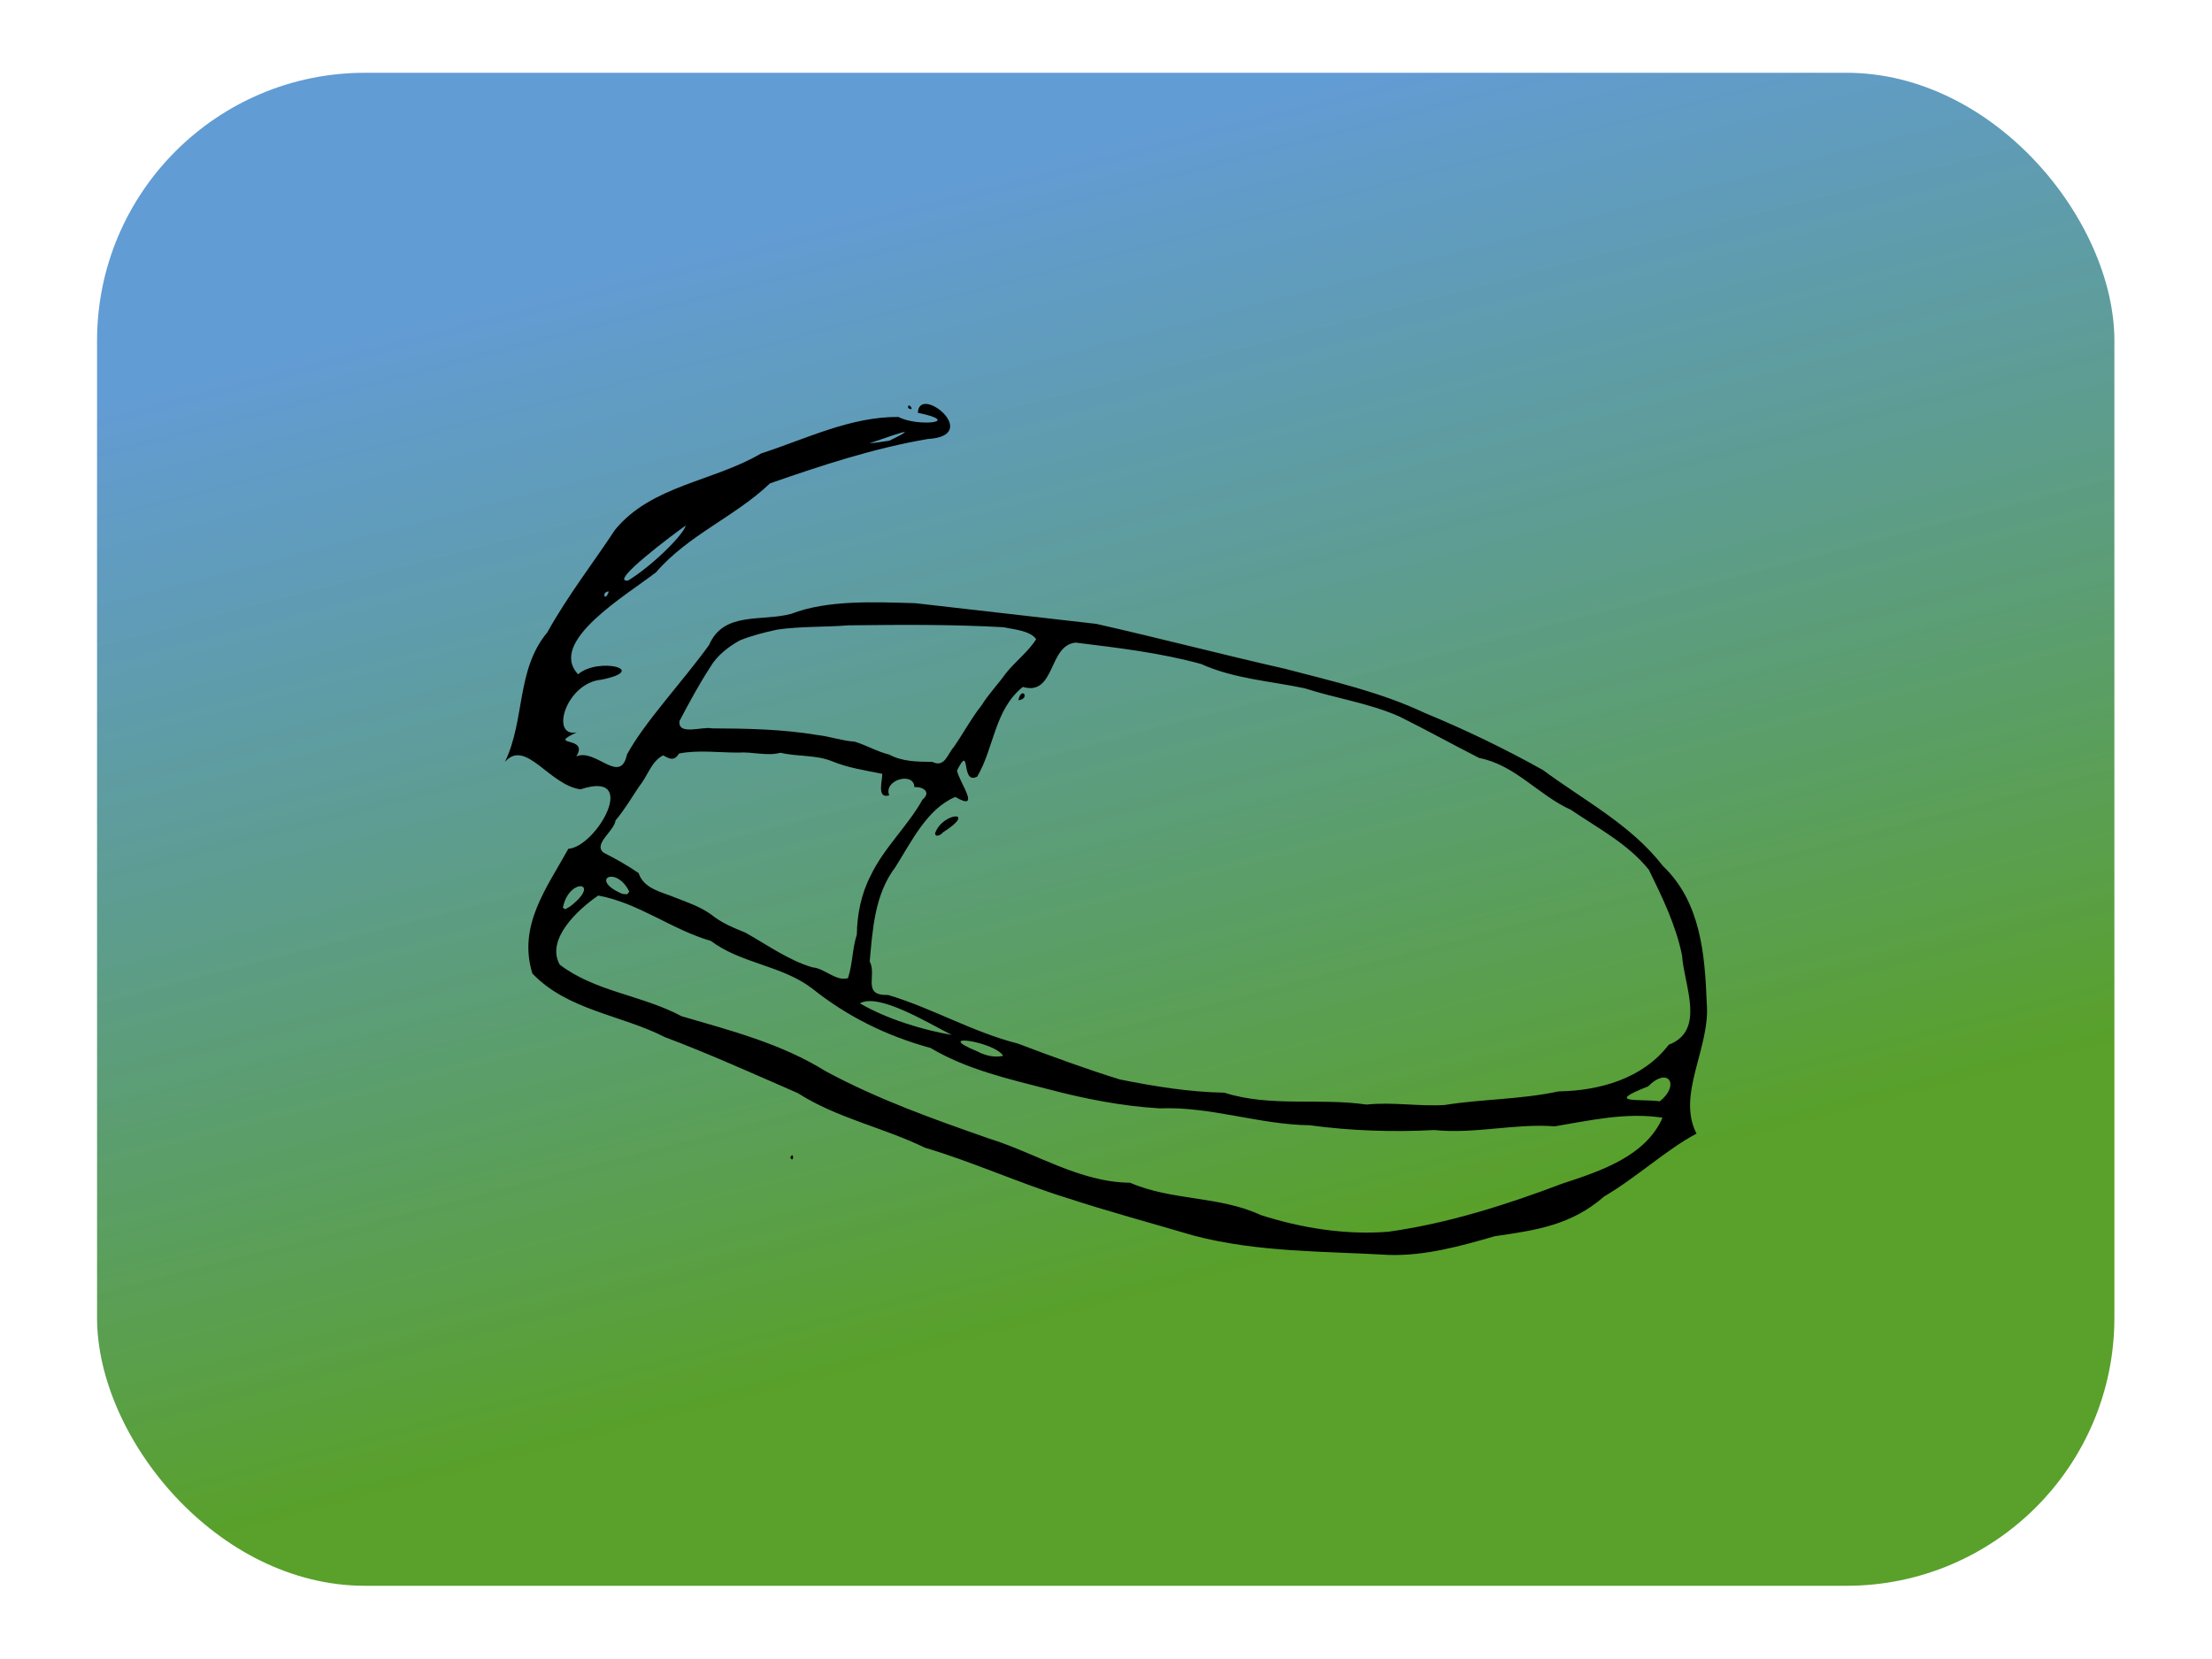
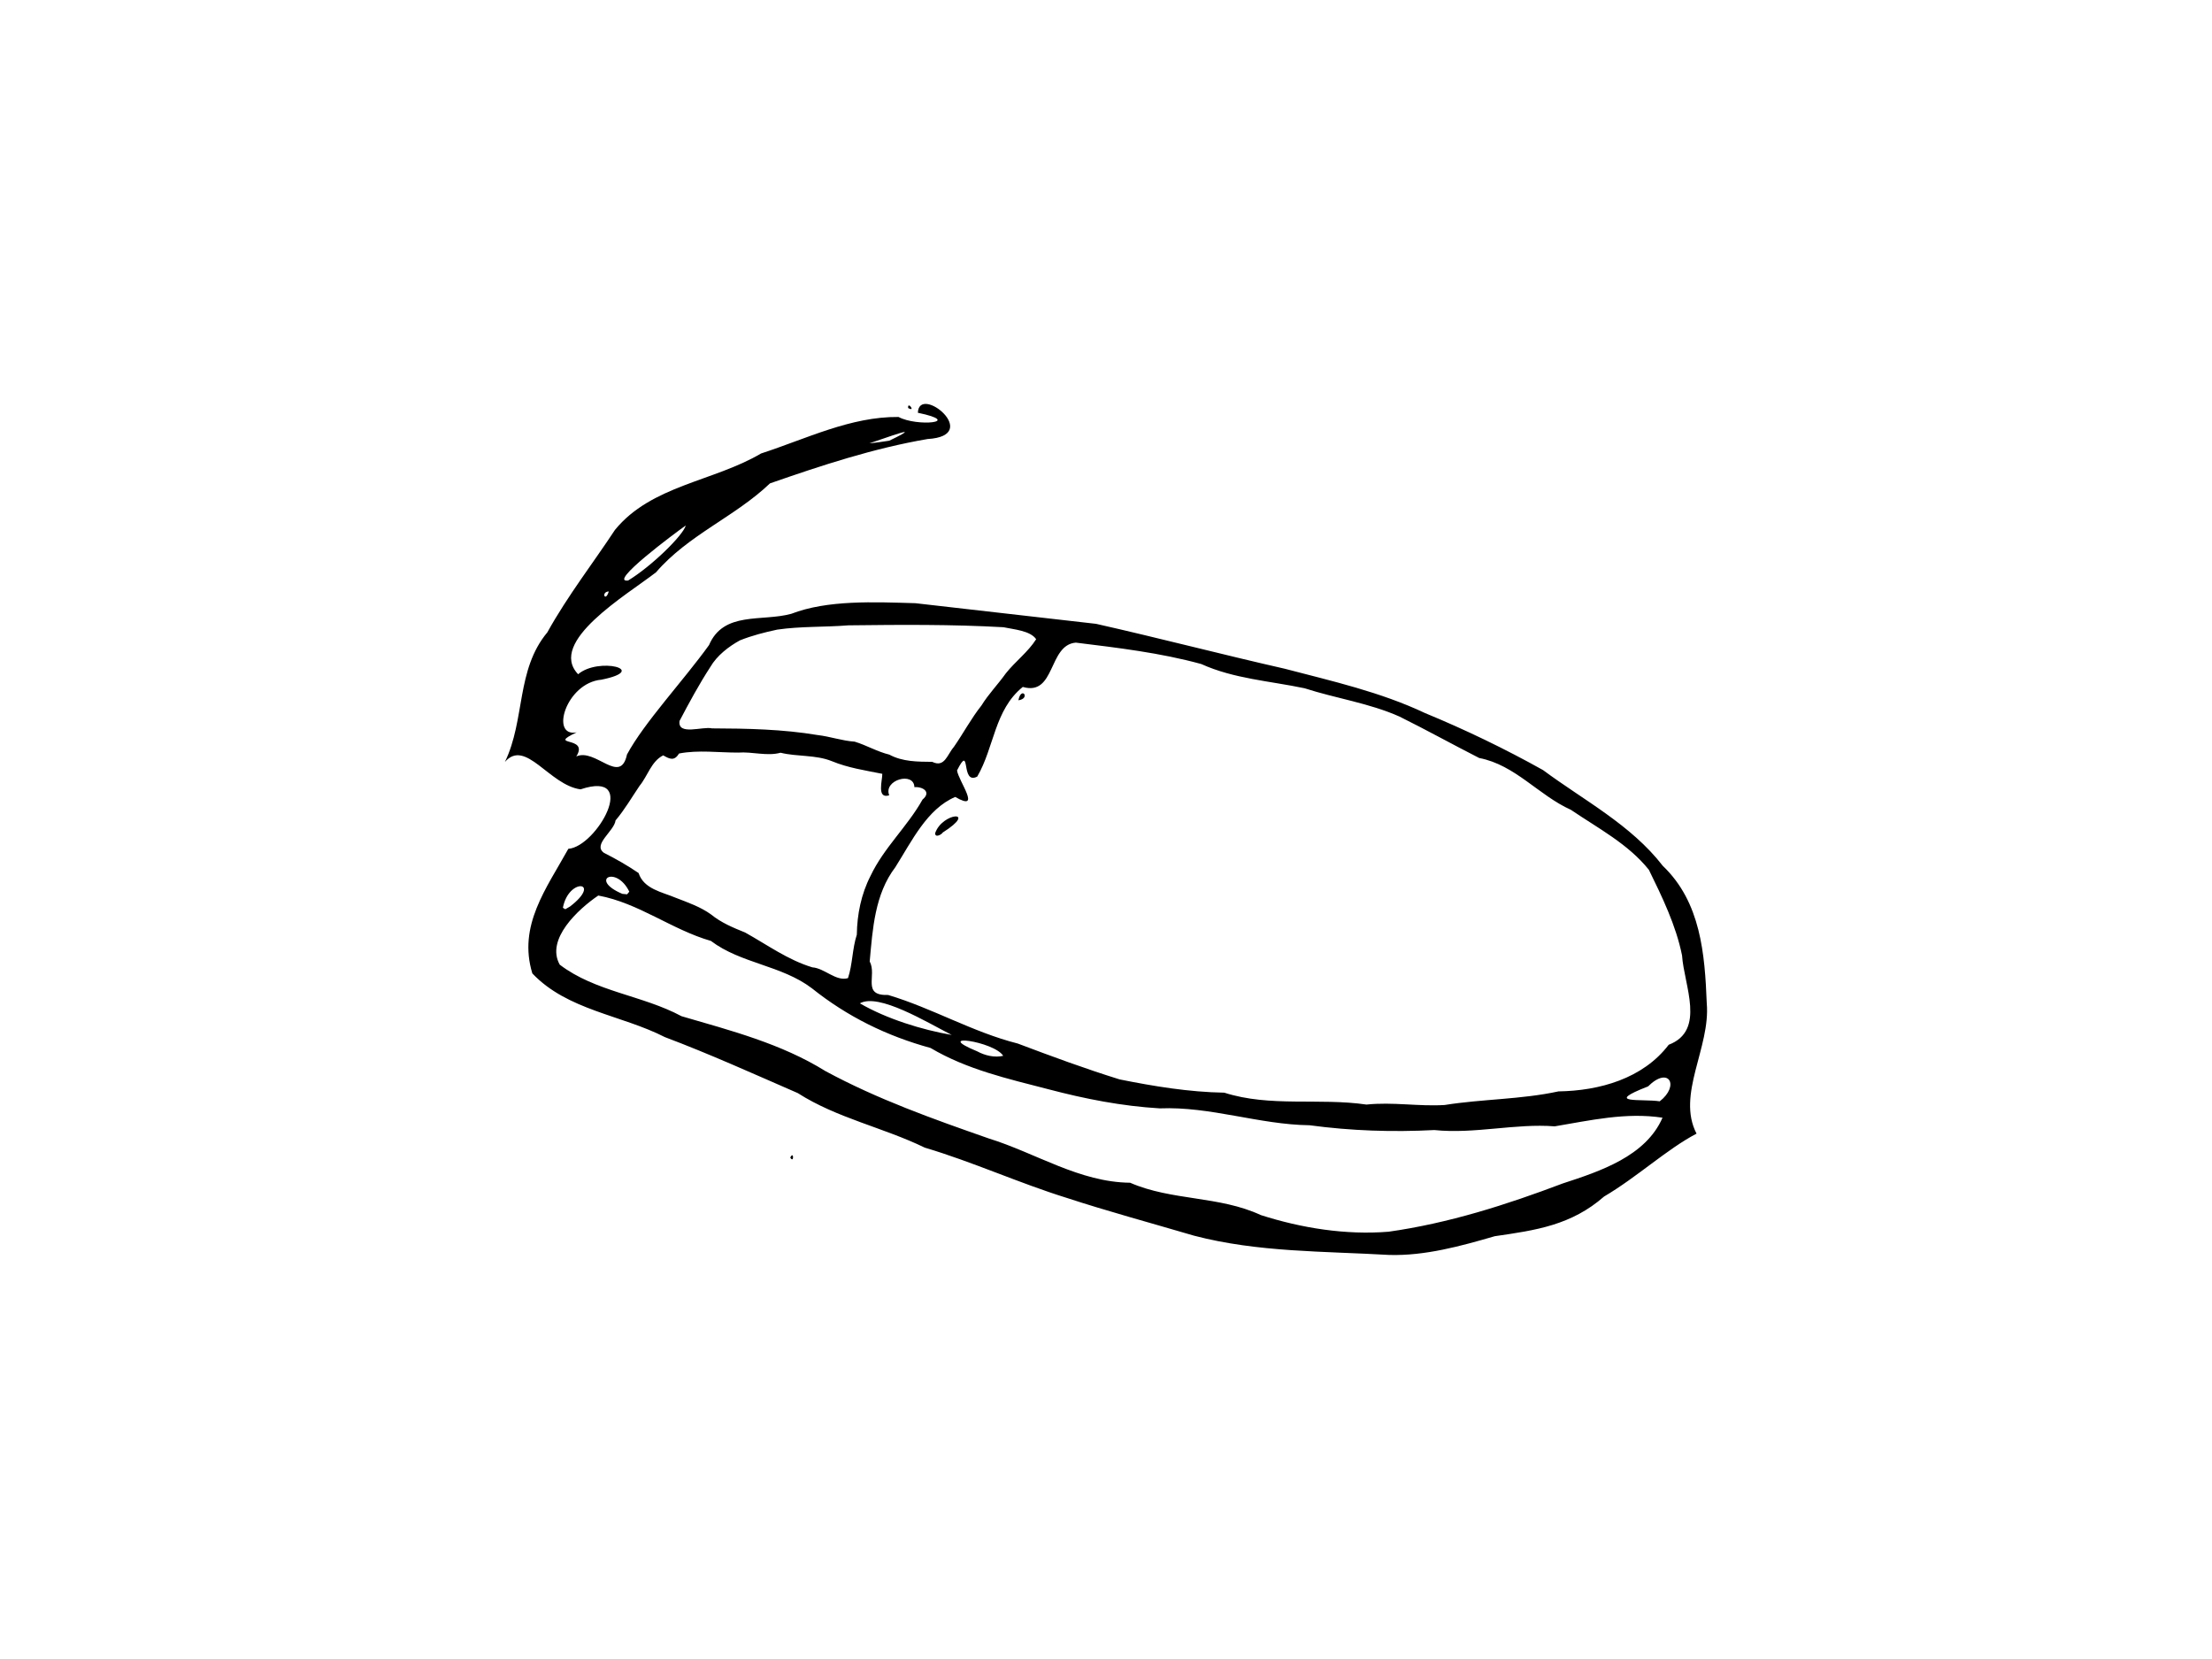
<svg xmlns="http://www.w3.org/2000/svg" version="1.1" viewBox="0 0 5546.7 4160">
  <defs>
    <linearGradient id="a" x1="2442.9" x2="1661.2" y1="3474.6" y2="474.56" gradientUnits="userSpaceOnUse">
      <stop stop-color="#388e00" stop-opacity=".835" offset="0" />
      <stop stop-color="#1d70c1" stop-opacity=".694" offset="1" />
    </linearGradient>
    <filter id="b" x="-.063" y="-.084" width="1.126" height="1.168" color-interpolation-filters="sRGB">
      <feGaussianBlur stdDeviation="145.6" />
    </filter>
  </defs>
-   <rect transform="matrix(.912 0 0 .912 243.34 182.5)" width="5546.7" height="4160" rx="736.7" ry="736.7" color="#000000" color-rendering="auto" fill="url(#a)" filter="url(#b)" image-rendering="auto" shape-rendering="auto" solid-color="#000000" style="isolation:auto;mix-blend-mode:normal;paint-order:normal" />
  <path d="m2277.2 1023.1c-1.908-18.911 20.317 11.625 0 0zm-295.56 1879.5c9.22-18.611 9.469 16.365 0 0zm248.17-1797.5c120.13-57.826-77.811 19.792-55.356 6.625 18.631-0.51 36.946-4.143 55.356-6.625zm-654.73 350.57c58.827-35.806 137.77-113.11 144.54-138-27.499 19.298-196.59 145.15-144.54 138zm-48.526 27.406c-20.348 0.861-8.622 28.798 0 0zm51.438 752.85c-32.779-67.415-102.24-30.348-17.434 5.46l11.905 1.161zm-148.47 37.078c81.699-62.816-3.49-73.666-18.05 3.327l6.059 3.645zm956.99 322.18c-63.074-32.198-183.19-105.66-230.34-79.253 67.031 38.95 155.49 66.294 230.34 79.253zm129.06 52.345c-22.386-36.272-180.81-58.781-65.064-11.183 19.117 10.447 43.529 16.269 65.064 11.183zm1646.3 114.08c50.7-39.312 22.774-89.211-29.332-37.355-114.3 44.484-15.636 30.476 29.332 37.355zm-1608.2-1005.6c7.379-37.027 31.622-4.445 0 0zm-208.84 333.47c17.932-52.922 109.38-59.015 19.18-1.925-1.869 4.176-18.758 14.622-19.18 1.925zm46.956-216.43c23.835-34.211 43.396-71.41 69.333-104.04 17.658-28.704 41.502-53.011 60.994-80.449 23.746-29.943 55.611-53.358 76.103-85.658-14.75-21.556-55.51-24.419-82.048-30.086-129.35-7.276-259.11-6.291-388.63-4.731-59.442 4.801-119.53 2.136-178.59 10.747-31.859 6.808-63.244 14.813-93.379 26.844-28.125 15.294-57.844 38.202-74.475 66.936-28.215 43.466-52.95 89.228-77.082 135.11-5.582 37.931 58.336 13.076 81.274 18.734 88.616 0.348 177.49 2.07 265.12 16.77 31.331 3.621 61.071 14.442 92.718 16.535 29.52 8.922 56.414 25.106 86.791 32.482 33.461 18.038 70.916 17.778 107.78 18.16 31.175 15.385 37.588-18.5 54.089-37.356zm-265.41 579.68c11.555-34.375 10.595-73.617 22.141-108.99 0.748-50.936 10.938-101.77 34.384-147.36 33.327-70.531 92.631-123.79 130.47-191.52 22.849-18.907 0.368-32.741-20.472-31.004-1.016-39.965-78.557-18.111-63.126 20.396-32.347 10.259-16.801-38.556-17.371-53.855-42.582-8.516-86.011-14.947-126.53-31.724-40.974-16.43-86.234-10.793-128.6-21.144-33.987 9.253-70.672-2.986-106.16-0.376-49.299 0.143-99.571-7.109-148.24 2.281-12.069 19.278-22.799 14.425-39.88 4.673-29.893 14.889-38.893 51.836-59.298 76.488-19.686 29.129-37.334 59.622-60.12 86.615-3.517 27.376-58.266 60.423-29.135 81.331 30.182 15.26 59.128 31.744 86.863 50.684 13.113 40.204 58.912 47.53 93.157 62.039 30.41 11.77 62.236 22.732 88.596 41.854 25.301 20.663 55.388 33.152 85.315 45.184 55.335 30.741 107.26 68.865 168.6 87.382 30.807 2.147 59.392 36.083 89.421 27.043zm1496.1 318.13c94.682-15.143 191.35-13.732 285.42-34.111 102.69-1.544 211.72-31.928 276.49-116.95 93.809-35.711 38.253-149.2 33.416-224.02-15.122-75.462-50.578-148.15-83.149-214.66-51.855-64.831-127.17-104.03-195.57-150.45-80.951-36.381-139.59-112.6-229.94-129.94-66.701-33.927-133.66-71.126-199.82-103.87-75.857-33.805-159.46-45.566-238.19-71.024-86.719-18.242-177.44-23.806-258.82-60.714-102.88-28.242-209.18-40.665-314.66-53.695-69.63 5.78-50.498 134.96-132.99 111.11-71.43 57.779-71.344 151.43-114.19 224.8-42.973 22.408-14.715-86.58-50.648-15.448 3.275 26.238 63.685 105.88-4.584 66.507-70.567 30.028-108.62 110.43-150.18 176.21-51.655 67.668-56.9 155.48-64.258 236.3 18.945 35.207-20.967 86.268 46.318 84.067 111.16 33.23 212.04 93.208 324.85 121.72 84.608 31.946 169.28 63.223 255.6 89.999 86.828 17.391 173.64 31.745 262.4 33.256 115.14 36.869 238.22 12.541 356.53 29.832 66.08-6.943 130.89 5.114 195.98 1.079zm-140.61 317.75c149.93-21.104 295.33-67.452 436.78-121.02 93.916-30.616 208.29-68.353 250.19-164.89-91.55-13.995-181.28 6.776-270.34 21.685-97.795-7.832-200.79 19.721-301.85 9.29-104.93 5.437-208.47 2.022-312.83-12.028-126.55-1.625-248.15-47.54-375.68-42.335-95.022-5.621-187.04-23.684-278.82-47.838-101.49-26.275-204.37-49.386-295.9-103.59-110.01-30.143-208.43-78.421-297.87-149.92-76.306-57.674-177.71-61.677-252.87-118.51-98.57-28.437-180.92-95.092-282.46-113.83-50.29 34.082-132.49 109.92-96.597 173.39 89.325 68.079 207.41 76.62 305.32 129.2 123.88 36.124 250.37 68.869 360.98 137.69 130.13 70.422 269.88 120.09 409.35 168.8 118.27 36.66 227.55 109.84 354.56 111.07 103.98 45.455 223.91 32.689 327.75 81.127 102.16 32.715 213.12 50.397 320.3 41.711zm1.948 58.249c-163.95-9.541-329.51-6.368-489.64-48.298-105.32-31.016-220.03-62.143-319.19-94.732-120.72-37.553-234.82-89.994-356.11-126.06-104.13-50.618-220.37-73.978-318.41-136.77-111.15-48.326-220.03-97.706-333.36-140.4-108.79-55.622-244.38-67.117-332.25-159.67-36.522-119.77 34.978-212.59 90.257-312.46 70.789-4.99 180.73-199.14 30.522-149.13-78.714-10.769-137.68-128.26-189.56-68.73 51.311-106.3 27.651-230.55 106.41-324.98 50.154-90.731 117.66-177.8 169.48-256.79 91.042-111.7 247.4-121.46 366.33-191.67 114.03-37.074 224.82-92.75 344.85-91.588 45.734 24.94 164.64 13.624 48.436-10.544 2.64-73.262 163.58 57.701 24.286 65.866-135.35 23.194-265.56 66.096-395.16 111.21-88.081 84.072-204.46 128.72-285.62 222.89-72.947 56.678-273.17 174.15-195.41 255.71 50.397-43.614 180.82-11.017 58.381 13.622-88.804 7.842-129.57 145.17-62.128 132.1-77.277 36.697 32.472 7.447-0.875 60.43 47.913-21.946 110.43 73.497 127.12-4.904 43.186-80.211 140.65-184.1 205.7-274.32 36.699-85.711 132.4-58.196 206.25-78.478 90.82-35.079 207.46-29.588 311.31-26.603 151.11 17.254 302.22 34.599 453.03 51.751 158.09 35.625 314.87 76.672 473.16 112.6 119.23 31.178 239.71 58.308 351.52 111.08 101.44 41.862 200.68 89.718 296.11 143.05 102.19 75.834 220.52 137 300.28 240.12 95.262 90.897 105.4 221.18 110.24 344.67 9.671 110.86-76.491 228.94-25.624 326.81-74.431 39.064-148.78 108.84-231.78 157.69-82.247 71.921-170.67 84.574-274.18 99.529-85.335 24.834-174.94 49.544-264.37 46.989z" stroke-width="2.667" />
</svg>